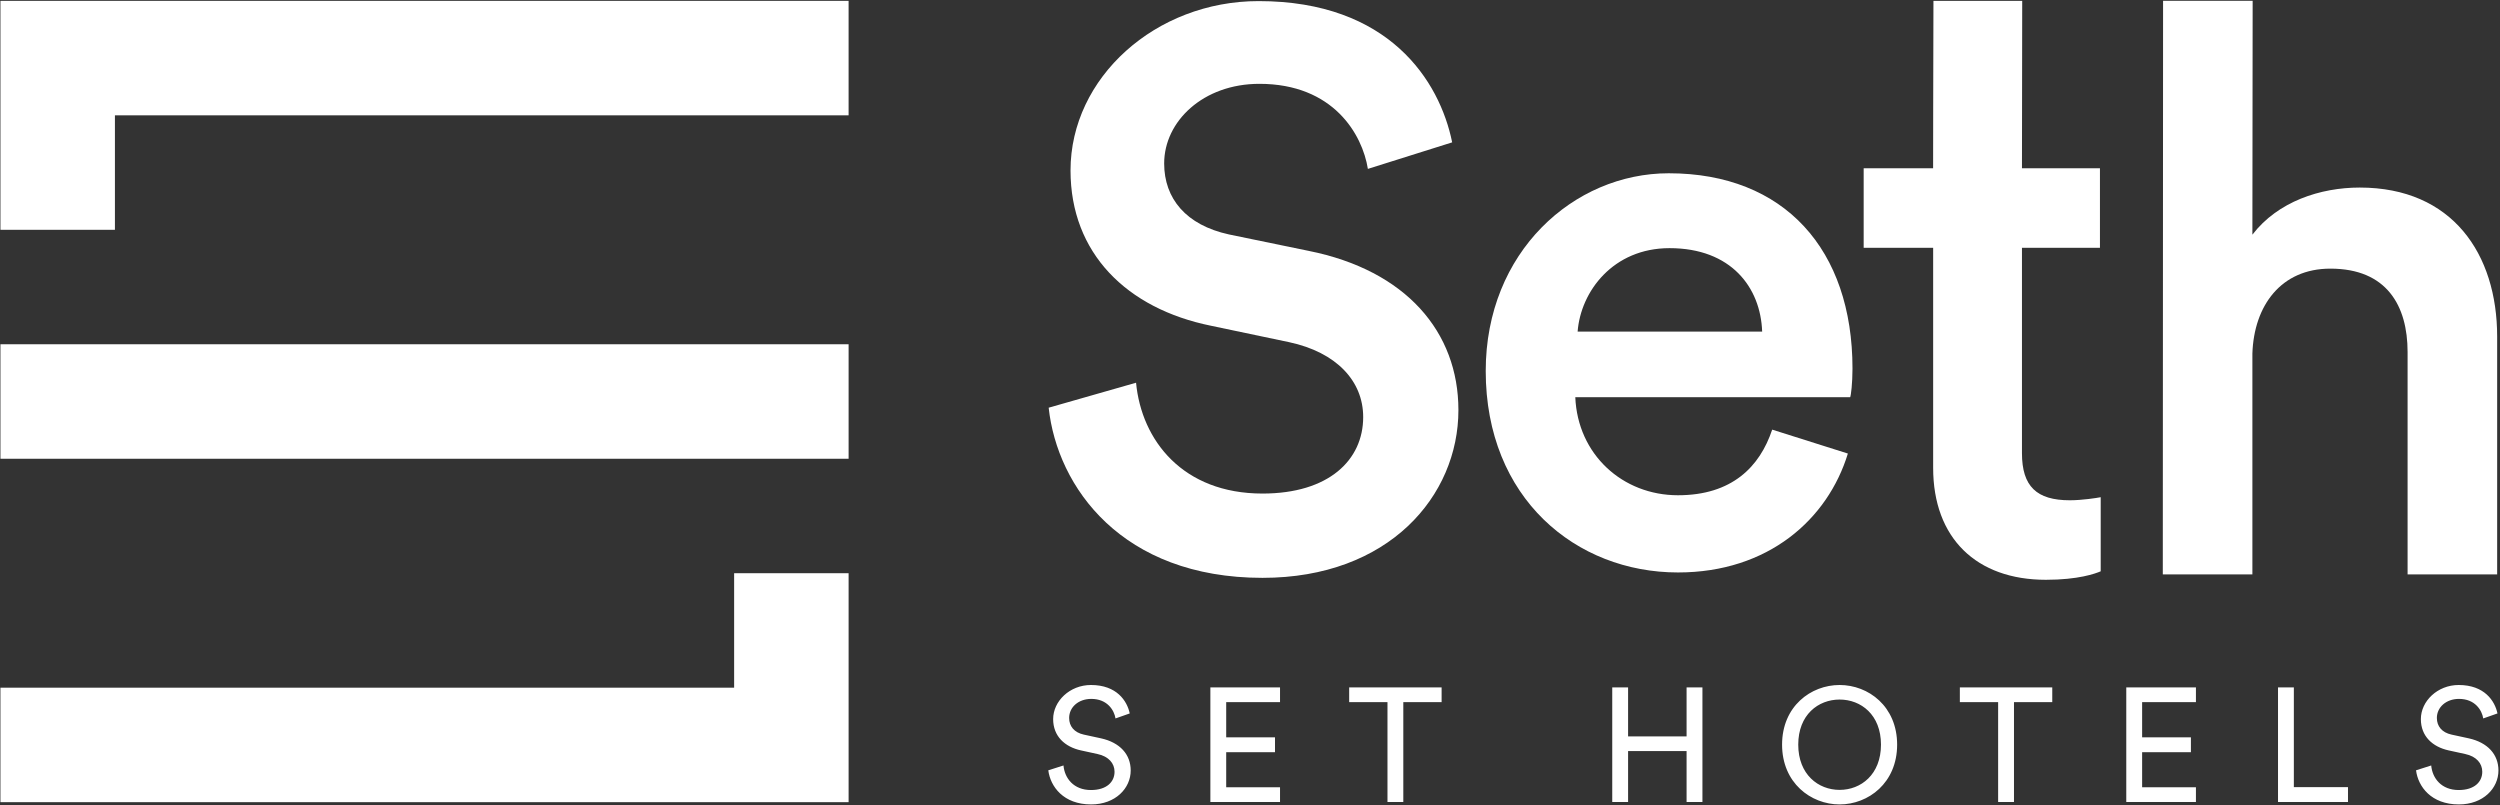
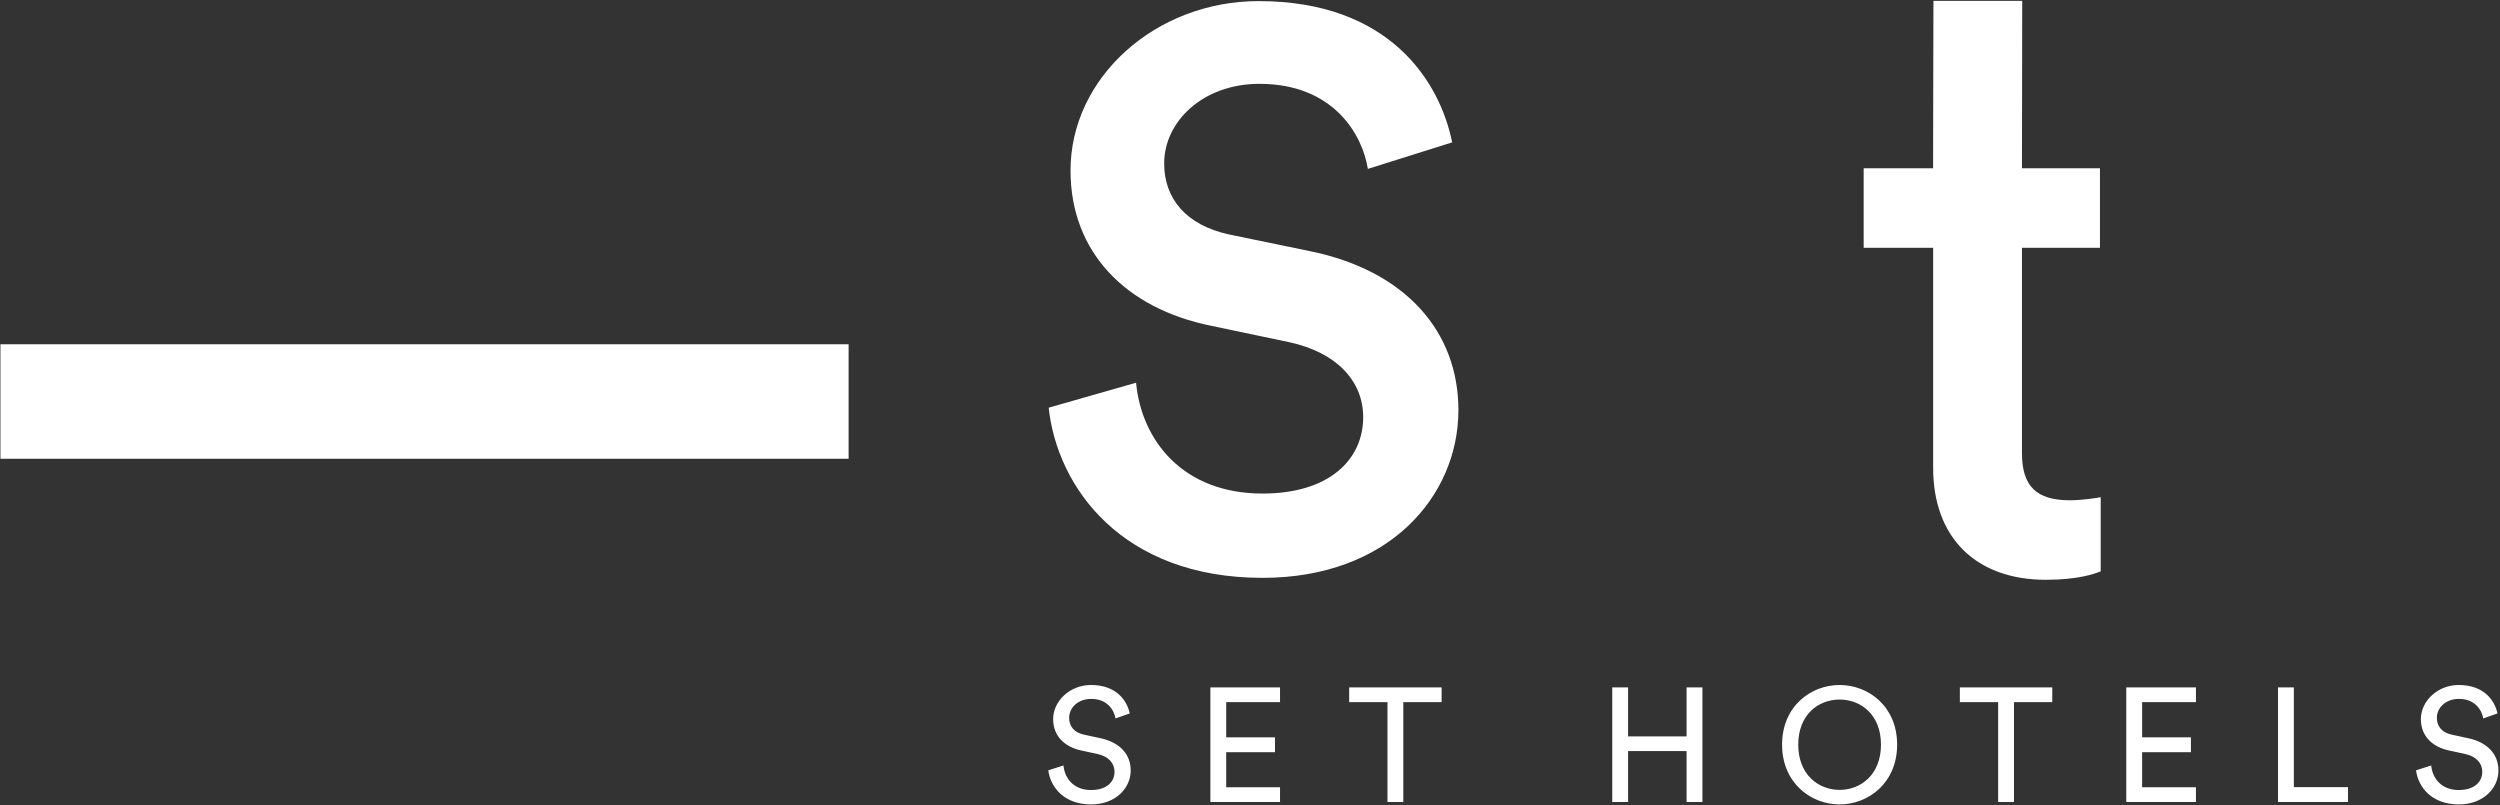
<svg xmlns="http://www.w3.org/2000/svg" width="100%" height="100%" viewBox="0 0 922 297" version="1.1" xml:space="preserve" style="fill-rule:evenodd;clip-rule:evenodd;stroke-linejoin:round;stroke-miterlimit:2;">
  <rect x="0" y="0" width="922" height="297" fill="#333333" stroke="none" />
  <g transform="matrix(1,0,0,1,-1961.7,-3796.91)">
    <g transform="matrix(4.167,0,0,4.167,0,0)">
      <g transform="matrix(1,0,0,1,670.118,930.806)">
-         <path d="M0,11.671C0.138,7.435 2.527,4.155 6.903,4.155C11.891,4.155 13.736,7.435 13.736,11.535L13.736,31.218L21.663,31.218L21.663,10.169C21.663,2.856 17.699,-3.021 9.499,-3.021C6.015,-3.021 2.256,-1.791 0,1.149L0.023,-19.547L-7.905,-19.547L-7.929,31.218L0,31.218L0,11.671Z" style="fill:white;fill-rule:nonzero;" />
-       </g>
+         </g>
    </g>
    <g transform="matrix(4.167,0,0,4.167,0,0)">
      <g transform="matrix(1,0,0,1,649.746,962.5)">
        <path d="M0,-51.24L-7.856,-51.24L-7.879,-41.614C-7.886,-38.173 -7.886,-37.018 -7.886,-36.421L-14.032,-36.421L-14.032,-29.382L-7.882,-29.382L-7.882,-9.907C-7.882,-3.688 -4.056,0 2.095,0C4.967,0 6.47,-0.546 6.947,-0.751L6.947,-7.31C6.605,-7.243 5.307,-7.038 4.214,-7.038C1.275,-7.038 -0.022,-8.268 -0.022,-11.207L-0.022,-29.382L6.88,-29.382L6.88,-36.421L-0.022,-36.421L0,-51.24Z" style="fill:white;fill-rule:nonzero;" />
      </g>
    </g>
    <g transform="matrix(4.167,0,0,4.167,0,0)">
      <g transform="matrix(1,0,0,1,627.618,939.163)">
-         <path d="M0,10.046C-1.093,13.326 -3.554,15.855 -8.338,15.855C-13.257,15.855 -17.22,12.233 -17.426,7.175L6.902,7.175C6.971,7.04 7.107,5.947 7.107,4.648C7.107,-5.876 1.094,-12.642 -9.157,-12.642C-17.563,-12.642 -25.354,-5.671 -25.354,4.854C-25.354,16.128 -17.358,22.688 -8.338,22.688C-0.341,22.688 4.921,17.974 6.698,12.164L0,10.046ZM-17.22,1.368C-16.949,-2.186 -14.077,-6.015 -9.09,-6.015C-3.622,-6.015 -1.025,-2.528 -0.888,1.368L-17.22,1.368Z" style="fill:white;fill-rule:nonzero;" />
-       </g>
+         </g>
    </g>
    <g transform="matrix(4.167,0,0,4.167,0,0)">
      <g transform="matrix(1,0,0,1,599.294,949.826)">
        <path d="M0,-26.041C-1.106,-31.497 -5.596,-38.543 -17.131,-38.543C-26.249,-38.543 -33.777,-31.773 -33.777,-23.555C-33.777,-16.232 -28.805,-11.328 -21.344,-9.81L-14.438,-8.359C-10.225,-7.459 -7.875,-4.905 -7.875,-1.728C-7.875,2.072 -10.913,5.042 -16.786,5.042C-23.83,5.042 -27.492,0.345 -27.977,-4.768L-35.711,-2.557C-34.952,4.489 -29.22,12.502 -16.786,12.502C-5.596,12.502 0.553,5.25 0.553,-2.349C0.553,-9.255 -4.077,-14.713 -12.711,-16.439L-19.756,-17.892C-23.553,-18.72 -25.489,-21.067 -25.489,-24.175C-25.489,-27.905 -22.035,-31.221 -17.062,-31.221C-10.501,-31.221 -7.943,-26.731 -7.46,-23.693L0,-26.041Z" style="fill:white;fill-rule:nonzero;" />
      </g>
    </g>
    <g transform="matrix(4.167,0,0,4.167,0,0)">
      <g transform="matrix(1,0,0,1,470.81,931.524)">
-         <path d="M0,-20.263L0,0L10.131,0L10.131,-10.131L75.065,-10.131L75.065,-20.263L0,-20.263Z" style="fill:white;fill-rule:nonzero;" />
-       </g>
+         </g>
    </g>
    <g transform="matrix(4.167,0,0,4.167,0,0)">
      <g transform="matrix(1,0,0,1,0,674.541)">
        <rect x="470.81" y="267.113" width="75.066" height="10.133" style="fill:white;" />
      </g>
    </g>
    <g transform="matrix(4.167,0,0,4.167,0,0)">
      <g transform="matrix(1,0,0,1,535.745,982.181)">
-         <path d="M0,-20.263L0,-10.132L-64.936,-10.132L-64.936,0L10.131,0L10.131,-10.132L10.131,-20.263L0,-20.263Z" style="fill:white;fill-rule:nonzero;" />
-       </g>
+         </g>
    </g>
    <g transform="matrix(4.167,0,0,4.167,0,0)">
      <g transform="matrix(1,0,0,1,570.757,979.864)">
        <path d="M0,-5.536C-0.229,-6.637 -1.144,-8.053 -3.432,-8.053C-5.306,-8.053 -6.778,-6.623 -6.778,-5.035C-6.778,-3.518 -5.749,-2.575 -4.305,-2.261L-2.859,-1.946C-1.845,-1.731 -1.344,-1.101 -1.344,-0.373C-1.344,0.514 -2.03,1.243 -3.432,1.243C-4.963,1.243 -5.764,0.199 -5.863,-0.931L-7.208,-0.502C-7.021,0.943 -5.863,2.517 -3.418,2.517C-1.259,2.517 0.086,1.086 0.086,-0.487C0.086,-1.903 -0.857,-2.962 -2.546,-3.333L-4.062,-3.662C-4.92,-3.848 -5.362,-4.406 -5.362,-5.136C-5.362,-6.079 -4.548,-6.823 -3.403,-6.823C-1.987,-6.823 -1.373,-5.822 -1.259,-5.093L0,-5.536ZM13.302,2.301L13.302,1L8.538,1L8.538,-2.103L12.857,-2.103L12.857,-3.419L8.538,-3.419L8.538,-6.537L13.302,-6.537L13.302,-7.839L7.137,-7.839L7.137,2.301L13.302,2.301ZM27.603,-6.537L27.603,-7.839L19.422,-7.839L19.422,-6.537L22.812,-6.537L22.812,2.301L24.213,2.301L24.213,-6.537L27.603,-6.537ZM50.687,2.301L50.687,-7.839L49.284,-7.839L49.284,-3.505L44.107,-3.505L44.107,-7.839L42.705,-7.839L42.705,2.301L44.107,2.301L44.107,-2.204L49.284,-2.204L49.284,2.301L50.687,2.301ZM59.167,-2.775C59.167,-5.422 60.94,-6.765 62.828,-6.765C64.717,-6.765 66.489,-5.422 66.489,-2.775C66.489,-0.13 64.717,1.23 62.828,1.23C60.94,1.23 59.167,-0.13 59.167,-2.775M57.736,-2.775C57.736,0.614 60.282,2.517 62.828,2.517C65.374,2.517 67.919,0.614 67.919,-2.775C67.919,-6.165 65.374,-8.053 62.828,-8.053C60.282,-8.053 57.736,-6.165 57.736,-2.775M81.649,-6.537L81.649,-7.839L73.47,-7.839L73.47,-6.537L76.858,-6.537L76.858,2.301L78.261,2.301L78.261,-6.537L81.649,-6.537ZM94.364,2.301L94.364,1L89.602,1L89.602,-2.103L93.92,-2.103L93.92,-3.419L89.602,-3.419L89.602,-6.537L94.364,-6.537L94.364,-7.839L88.199,-7.839L88.199,2.301L94.364,2.301ZM107.822,2.301L107.822,0.986L103.03,0.986L103.03,-7.839L101.629,-7.839L101.629,2.301L107.822,2.301ZM121.052,-5.536C120.822,-6.637 119.907,-8.053 117.618,-8.053C115.745,-8.053 114.272,-6.623 114.272,-5.035C114.272,-3.518 115.302,-2.575 116.746,-2.261L118.19,-1.946C119.206,-1.731 119.706,-1.101 119.706,-0.373C119.706,0.514 119.021,1.243 117.618,1.243C116.088,1.243 115.287,0.199 115.188,-0.931L113.844,-0.502C114.028,0.943 115.188,2.517 117.634,2.517C119.792,2.517 121.138,1.086 121.138,-0.487C121.138,-1.903 120.193,-2.962 118.505,-3.333L116.989,-3.662C116.131,-3.848 115.688,-4.406 115.688,-5.136C115.688,-6.079 116.503,-6.823 117.647,-6.823C119.063,-6.823 119.679,-5.822 119.792,-5.093L121.052,-5.536Z" style="fill:white;fill-rule:nonzero;" />
      </g>
    </g>
  </g>
</svg>